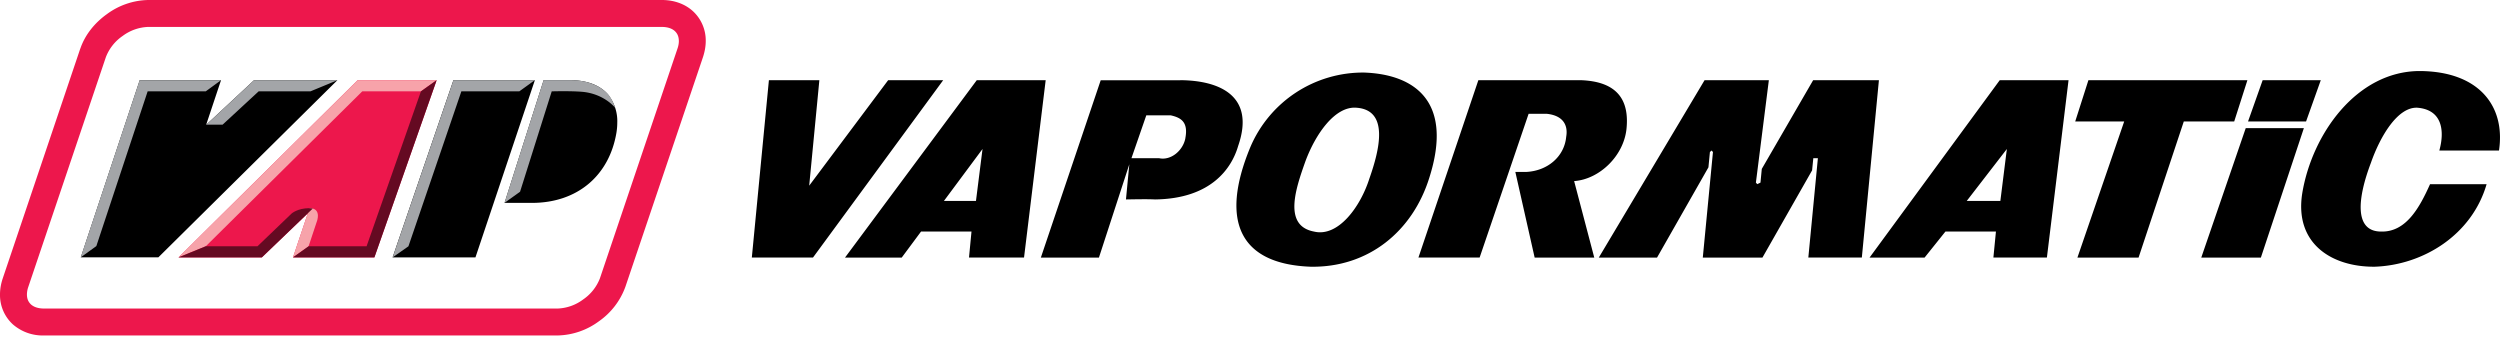
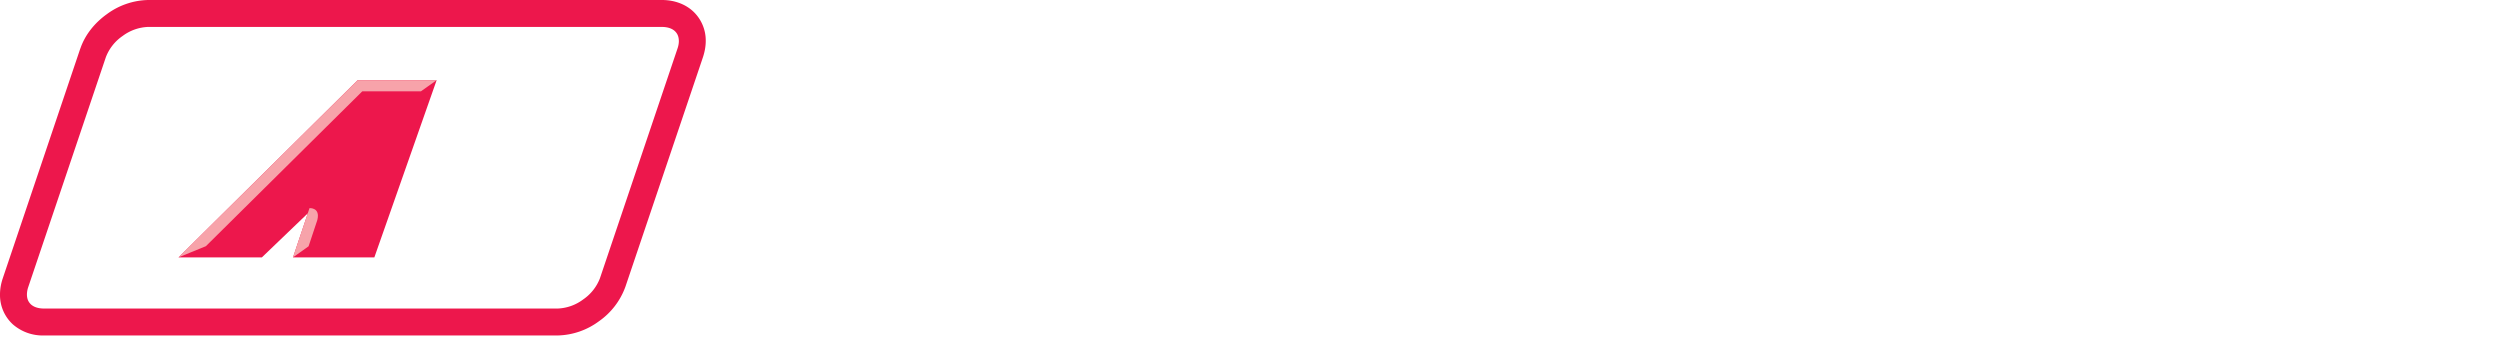
<svg xmlns="http://www.w3.org/2000/svg" viewBox="0 0 492 67">
-   <path d="M151.32 15.78h9.93l-2 20.76 15.54-20.76h10.83L160 50.68h-12.04l3.36-34.9Zm127.83 34.9 11.79-34.9h20.15c7.45.26 9.57 4.16 9 9.63-.58 5.3-5.32 9.87-10.3 10.23l3.96 15.05h-11.73l-3.8-16.85h2.11c4.23-.2 7.54-3.02 7.9-6.93.4-2.32-.65-4.17-3.8-4.51h-3.6l-9.64 28.29h-12.04Zm35.5 0 20.81-34.9h12.65l-2.55 20.16.27.3.63-.3.26-2.7 10.11-17.46h12.94l-3.36 34.9h-10.53l1.88-19.55h-.9l-.24 2.4-9.77 17.16h-11.74l2-20.77-.27-.3-.33.3-.29 3.01L326.1 50.7h-11.44Zm94.19 0 9.2-26.77h-9.64l2.6-8.13h31.29l-2.6 8.13h-9.92l-8.9 26.78h-12.03Zm36.45-34.9h11.44l-2.9 8.13h-11.42l2.88-8.13Zm-3.33 9.44h11.44l-8.46 25.47h-11.73l8.75-25.47Zm38.1 4.4c1.05-3.75.66-8-4.3-8.42-3.9-.21-7.35 5.65-9.16 10.83-2.61 6.87-3.4 13.53 2 13.54 4.94.14 7.6-4.79 9.63-9.32h11.13c-2.89 9.97-12.45 15.91-22.02 16.24-8.35.07-15.83-4.46-14.26-14.44 1.91-11.61 10.66-24.02 23.08-24.07 11.81.05 16.94 7.01 15.64 15.64h-11.73ZM268.52 14.28c9.79.37 17.6 5.6 12.75 20.76-3.29 10.48-11.95 17.64-23.34 17.45-13.71-.51-17.99-8.7-11.89-23.47a24.08 24.08 0 0 1 22.48-14.74Zm1.01 20.76c1.9-5.42 3.95-13.38-2.58-13.84-4.24-.35-8.07 5.22-10.04 10.53-1.88 5.3-4.46 12.68 1.68 13.84 4.77 1.16 9.18-4.9 10.94-10.54Zm-77.28-19.26h13.54l-4.26 34.9H190.7l.49-5.11h-9.93l-3.8 5.12H166.3l25.93-34.91Zm-.18 23.77 1.29-10.23-7.6 10.23h6.31Zm40.2-23.77c7.34.04 14.91 2.82 11.4 12.94-1.26 4.35-5.28 10.4-16.37 10.53-1.41-.08-3.8-.03-5.71 0l.66-6.92-5.98 18.36h-11.43l11.78-34.9h15.65Zm1 11.44c.63-3.25-.9-4.08-2.87-4.52h-4.81l-2.92 8.43h5.41c2.35.52 4.72-1.48 5.2-3.91Zm160.28-11.44h13.54l-4.26 34.9H392.3l.5-5.11h-9.94l-4.1 5.12h-10.83l25.62-34.91Zm.12 23.77 1.28-10.23-7.9 10.23h6.62ZM40.6 24.54l9.4-8.76h16.4L31.17 50.64H15.9l11.6-34.87h16l-2.92 8.76Zm48.64-8.76h16.02L93.57 50.65H77.26l11.97-34.87Zm32.08 10.3c-1.4 8.42-7.63 13.86-16.68 13.85h-5.35l7.7-24.16h5.17c3.58.02 5.92 1.1 7.36 2.68a8.3 8.3 0 0 1 1.96 5.66c0 .67-.06 1.34-.16 1.97Z" />
  <path fill="#ed174c" d="M15.81 9.56c.95-2.78 2.88-5.1 5.23-6.78A14.16 14.16 0 0 1 29.13 0h101.13c2.36 0 4.56.76 6.15 2.24a7.83 7.83 0 0 1 2.48 5.82c0 1.06-.2 2.13-.55 3.2l-15.27 45.2a14.15 14.15 0 0 1-5.22 6.78 14.16 14.16 0 0 1-8.1 2.78H8.63a8.93 8.93 0 0 1-6.16-2.24A7.83 7.83 0 0 1 0 57.96c0-1.06.19-2.14.55-3.2L15.8 9.56Zm5.02 1.7L5.57 56.46a4.7 4.7 0 0 0-.27 1.5c.01.9.3 1.47.77 1.93.49.45 1.28.82 2.56.83h101.13a8.91 8.91 0 0 0 5.01-1.79 8.93 8.93 0 0 0 3.3-4.17l15.26-45.2c.2-.57.27-1.07.27-1.5-.02-.9-.3-1.47-.78-1.93-.48-.45-1.28-.82-2.55-.83H29.14a8.93 8.93 0 0 0-5.01 1.78 8.92 8.92 0 0 0-3.3 4.18Zm49.55 4.52h15.55L73.67 50.66H57.66l2.92-8.68-9.05 8.68h-16.4l35.26-34.88Z" />
-   <path fill="#a3a5a8" d="m43.5 15.78-3 2.19H29.06l-10.1 30.46-3.08 2.22 11.6-34.87H43.5Zm22.92 0-5.33 2.2H50.9l-7.1 6.56h-3.2l9.4-8.76h16.41Zm38.83 0-3.04 2.19H90.8l-10.42 30.5-3.11 2.18 11.97-34.87h16.02Zm11.64.85a7.85 7.85 0 0 1 2.81 1.94c.9 1.08 1.36 2.65 1.36 2.65s-2.13-2.76-6.47-3.15c-2.31-.2-6.01-.09-6.01-.09l-6.23 19.75-3.07 2.2 7.7-24.16h5.09c2.94 0 4.22.64 4.82.86Z" />
  <path fill="#f7a3aa" d="m85.93 15.78-3.1 2.2H71.29L40.52 48.45l-5.4 2.2 35.26-34.87h15.55ZM57.65 50.66l3.26-9.7s2.17-.17 1.54 2.34l-1.72 5.17-3.08 2.19Z" />
-   <path fill="#650a22" d="m72.15 48.45 10.69-30.47 3.09-2.2-12.25 34.88H57.65l3.1-2.2h11.4Zm-21.46 0 6.71-6.44s1.19-1.04 3.45-1.04c.45 0 .7.07.7.07l-10.03 9.62h-16.4l5.4-2.2H50.7Z" />
</svg>